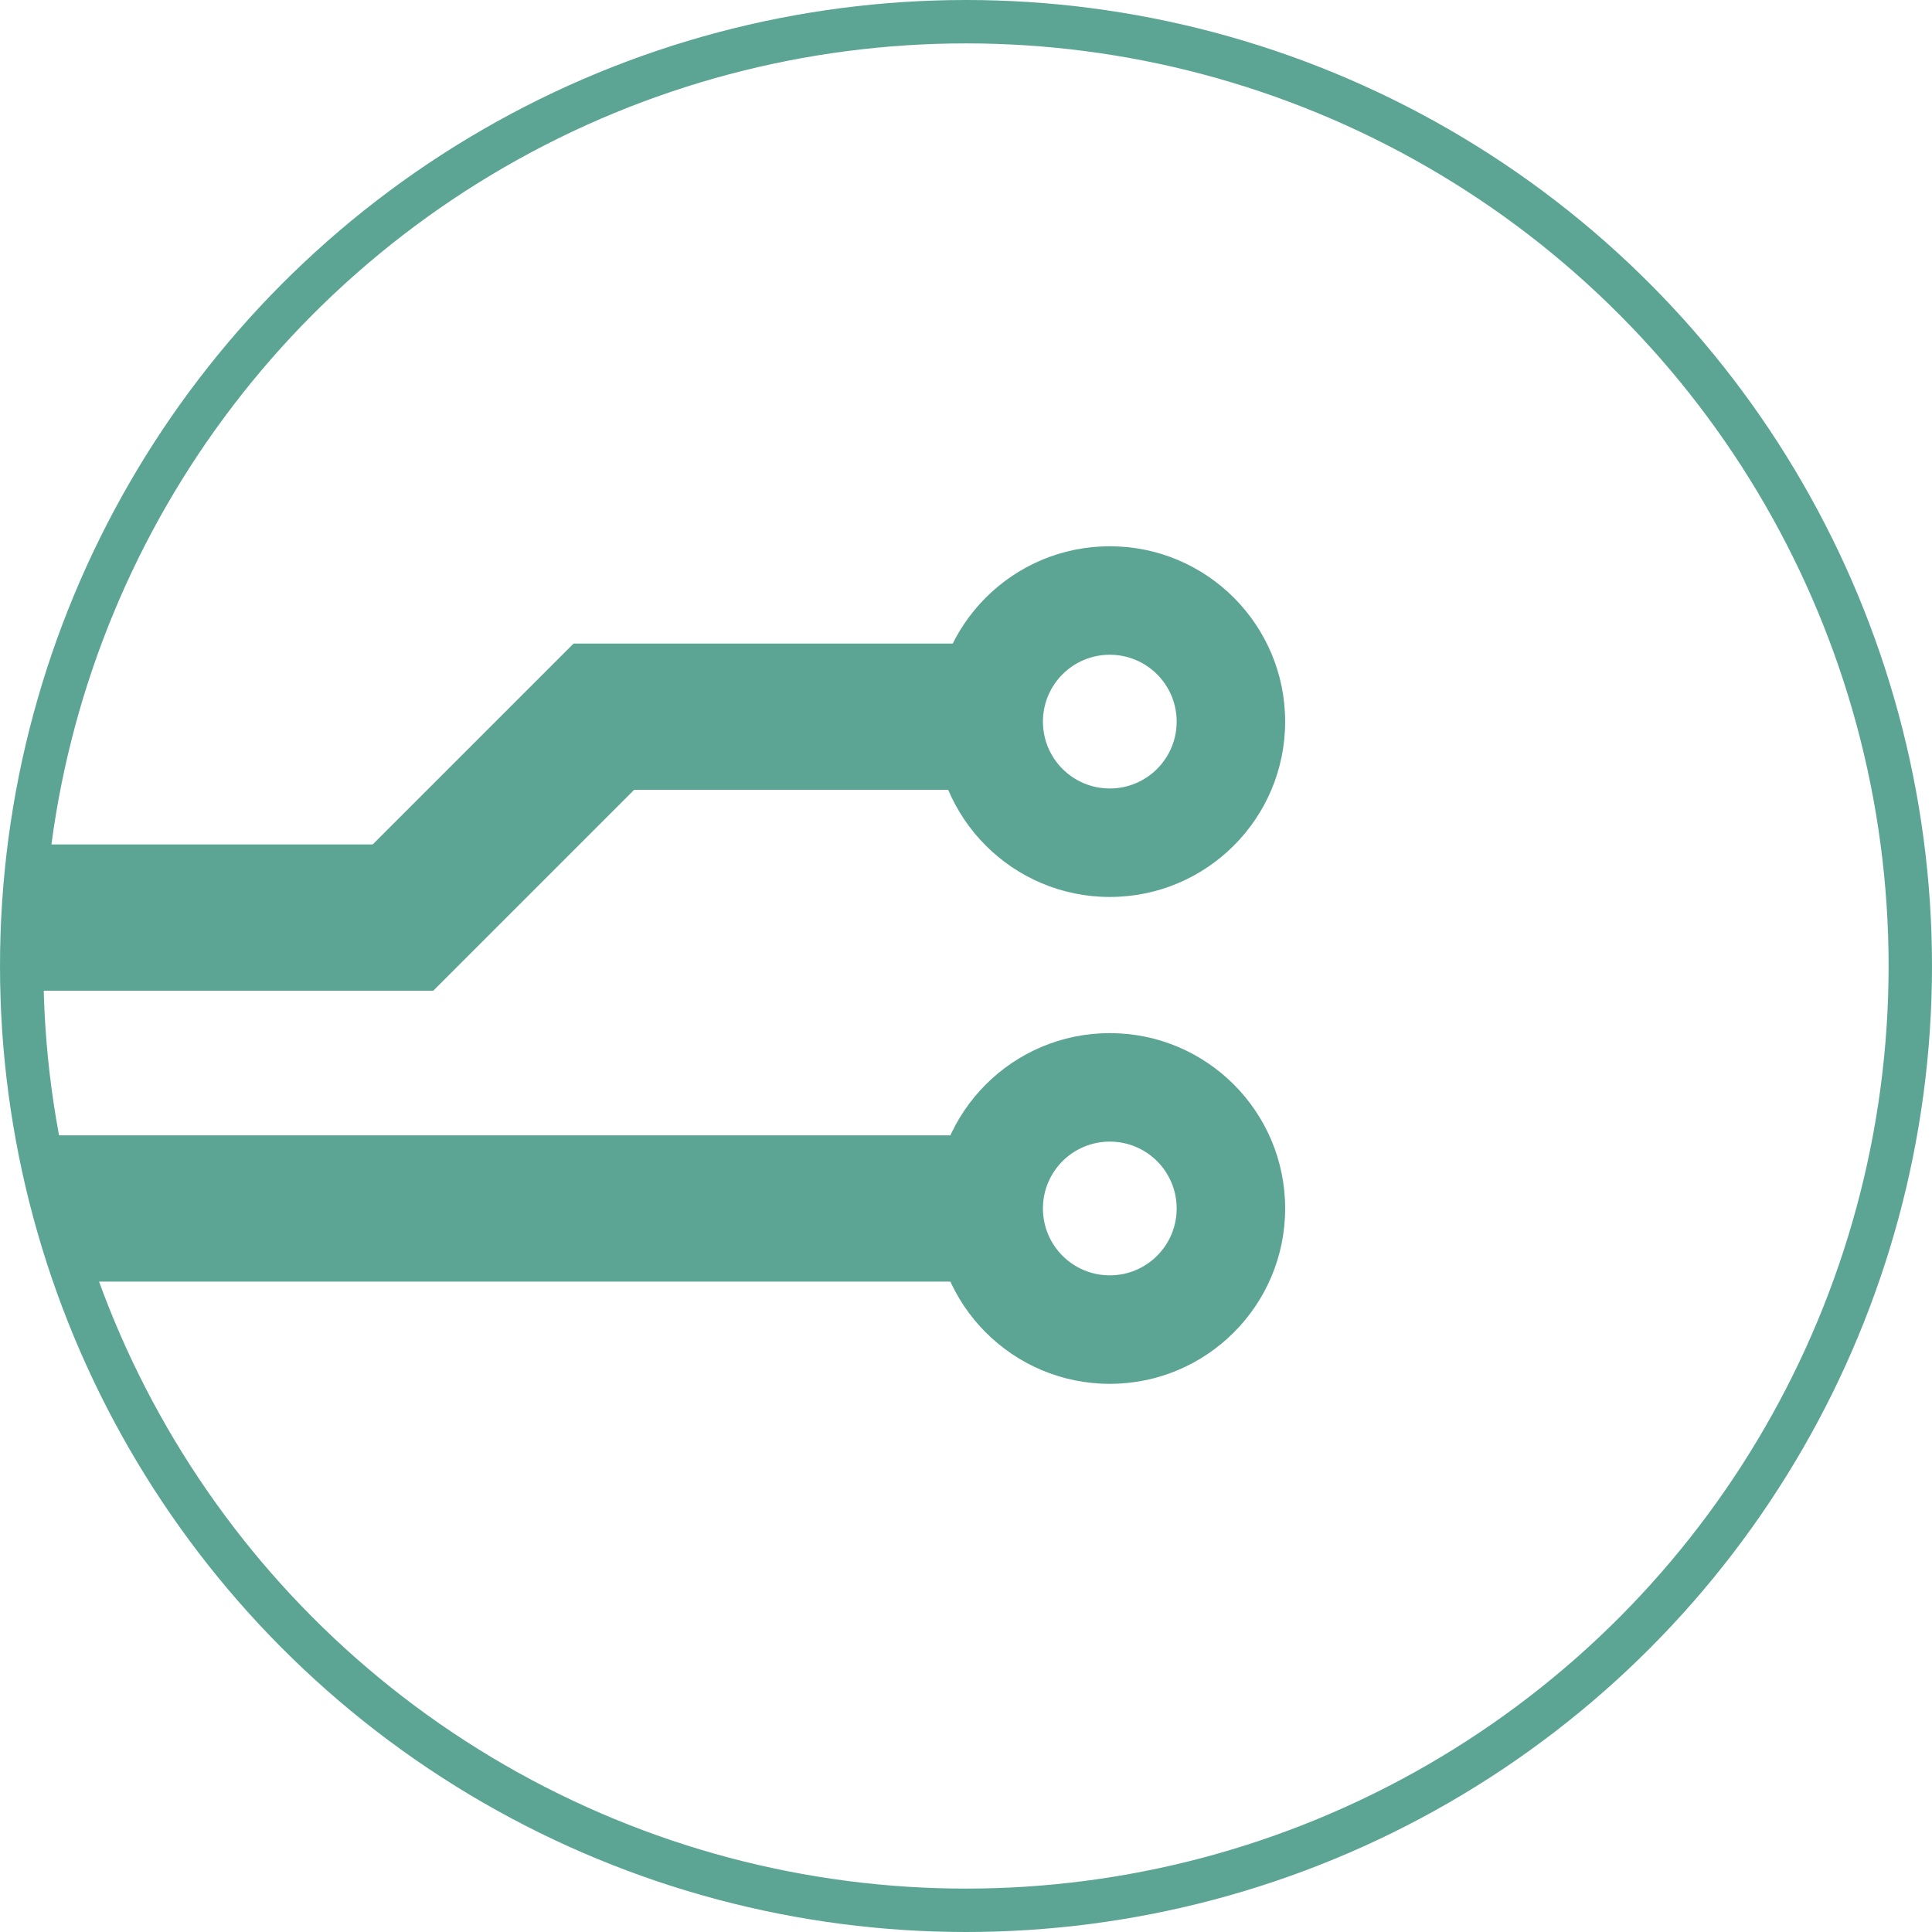
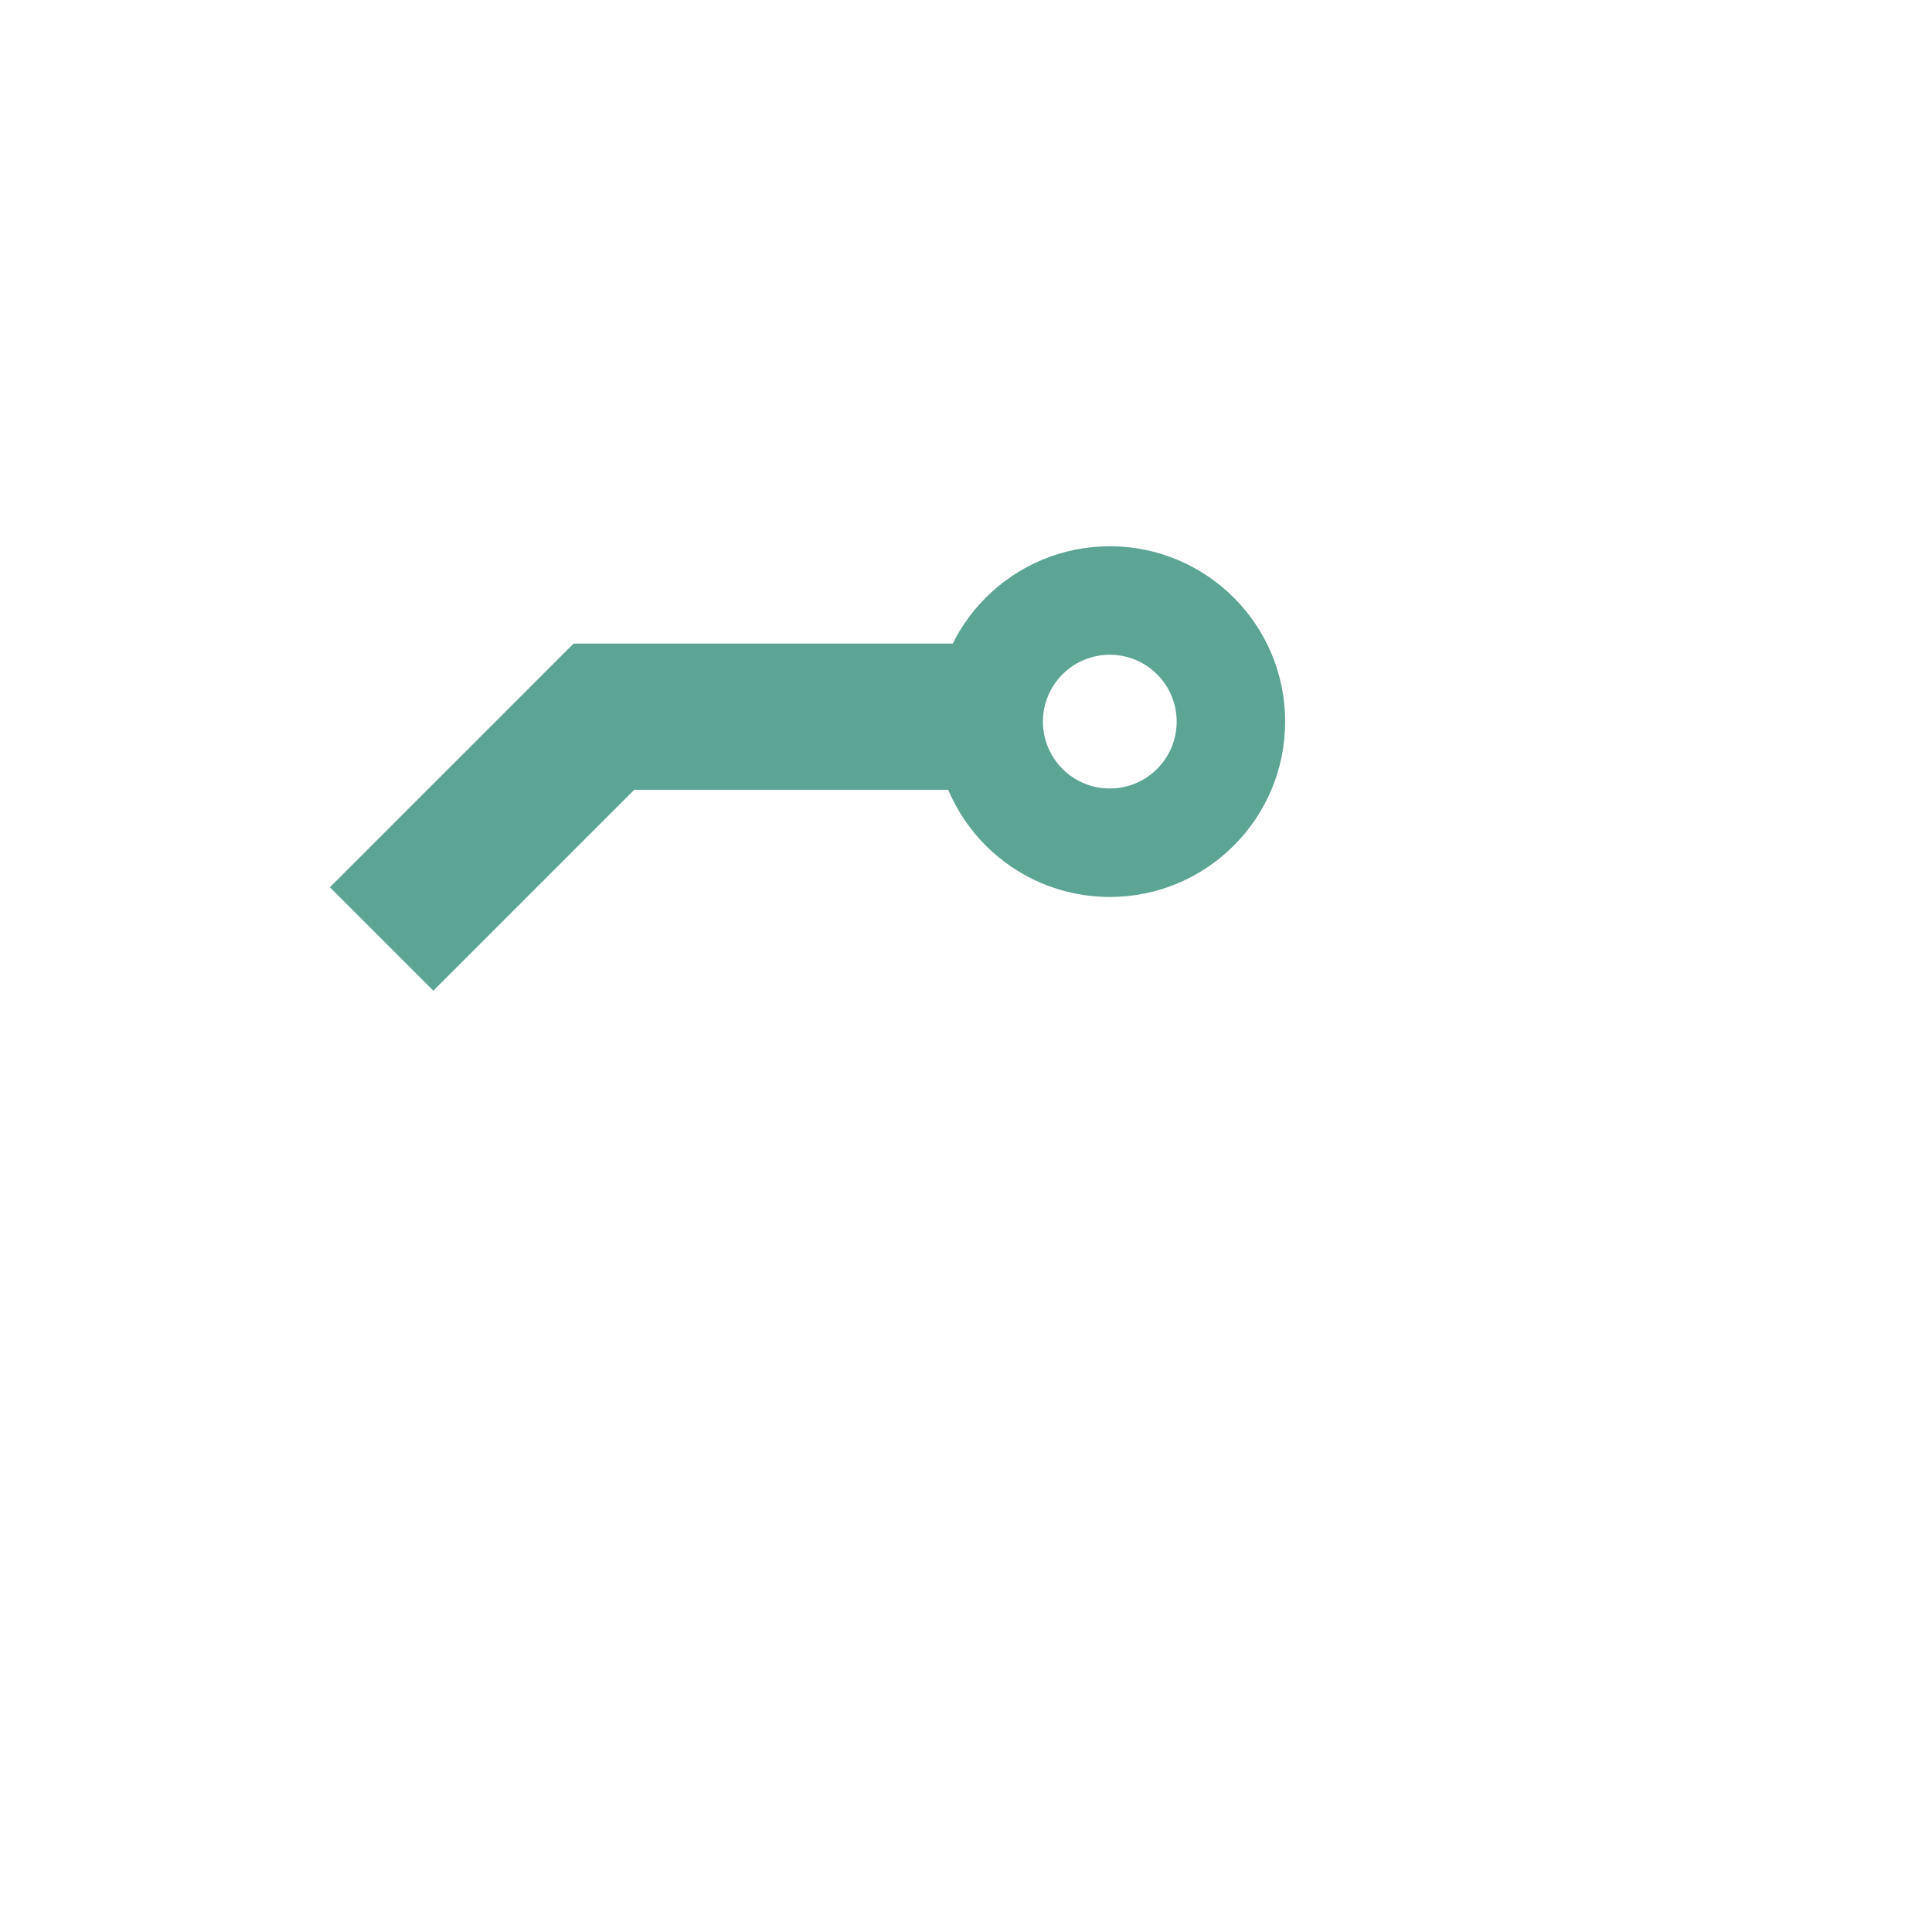
<svg xmlns="http://www.w3.org/2000/svg" xml:space="preserve" width="188.467mm" height="188.467mm" style="shape-rendering:geometricPrecision; text-rendering:geometricPrecision; image-rendering:optimizeQuality; fill-rule:evenodd; clip-rule:evenodd" viewBox="0 0 18881.87 18881.87">
  <defs>
    <style type="text/css">
   
    .str0 {stroke:#5CA595;stroke-width:424.12;stroke-miterlimit:22.926}
    .fil0 {fill:none}
    .fil1 {fill:#5CA595}
   
  </style>
  </defs>
  <g id="Layer_x0020_1">
-     <circle class="fil0 str0" cx="9440.93" cy="9440.93" r="9228.87" />
    <rect class="fil1" transform="matrix(9.867 -9.867 17.312 17.312 3224.01 8671.48)" width="241.37" height="58.39" />
    <rect class="fil1" x="5605.58" y="6289.67" width="4061.87" height="1429.51" />
    <g>
      <path class="fil1" d="M10846.27 5338.71c946.55,0 1713.79,767.25 1713.79,1713.79 0,946.54 -767.24,1713.78 -1713.79,1713.78 -946.54,0 -1713.78,-767.24 -1713.78,-1713.78 0,-946.54 767.24,-1713.79 1713.78,-1713.79zm462.18 1251.61c-118.19,-118.2 -281.6,-191.31 -462.18,-191.31 -180.58,0 -343.99,73.12 -462.18,191.31 -118.19,118.19 -191.3,281.59 -191.3,462.18 0,180.59 73.11,343.99 191.3,462.18 118.19,118.19 281.59,191.3 462.18,191.3 180.59,0 344,-73.11 462.19,-191.3 118.19,-118.19 191.3,-281.59 191.3,-462.18 0,-180.58 -73.11,-343.99 -191.31,-462.18z" />
    </g>
-     <polygon class="fil1" points="441.16,11095.98 10006.19,11095.98 10006.19,12525.48 931.88,12525.48 441.16,12034.92 " />
    <g>
-       <path class="fil1" d="M10846.27 10096.94c946.55,0 1713.79,767.25 1713.79,1713.79 0,946.54 -767.24,1713.79 -1713.79,1713.79 -946.54,0 -1713.78,-767.25 -1713.78,-1713.79 0,-946.54 767.24,-1713.79 1713.78,-1713.79zm462.18 1251.61c-118.19,-118.2 -281.6,-191.31 -462.18,-191.31 -180.58,0 -343.99,73.12 -462.18,191.31 -118.19,118.19 -191.3,281.59 -191.3,462.18 0,180.59 73.11,343.99 191.3,462.18 118.19,118.19 281.6,191.31 462.18,191.31 180.58,0 343.99,-73.11 462.18,-191.31 118.2,-118.19 191.31,-281.6 191.31,-462.18 0,-180.58 -73.12,-343.99 -191.31,-462.18z" />
-     </g>
-     <rect class="fil1" x="135.29" y="8252.91" width="4099.65" height="1429.51" />
+       </g>
  </g>
</svg>